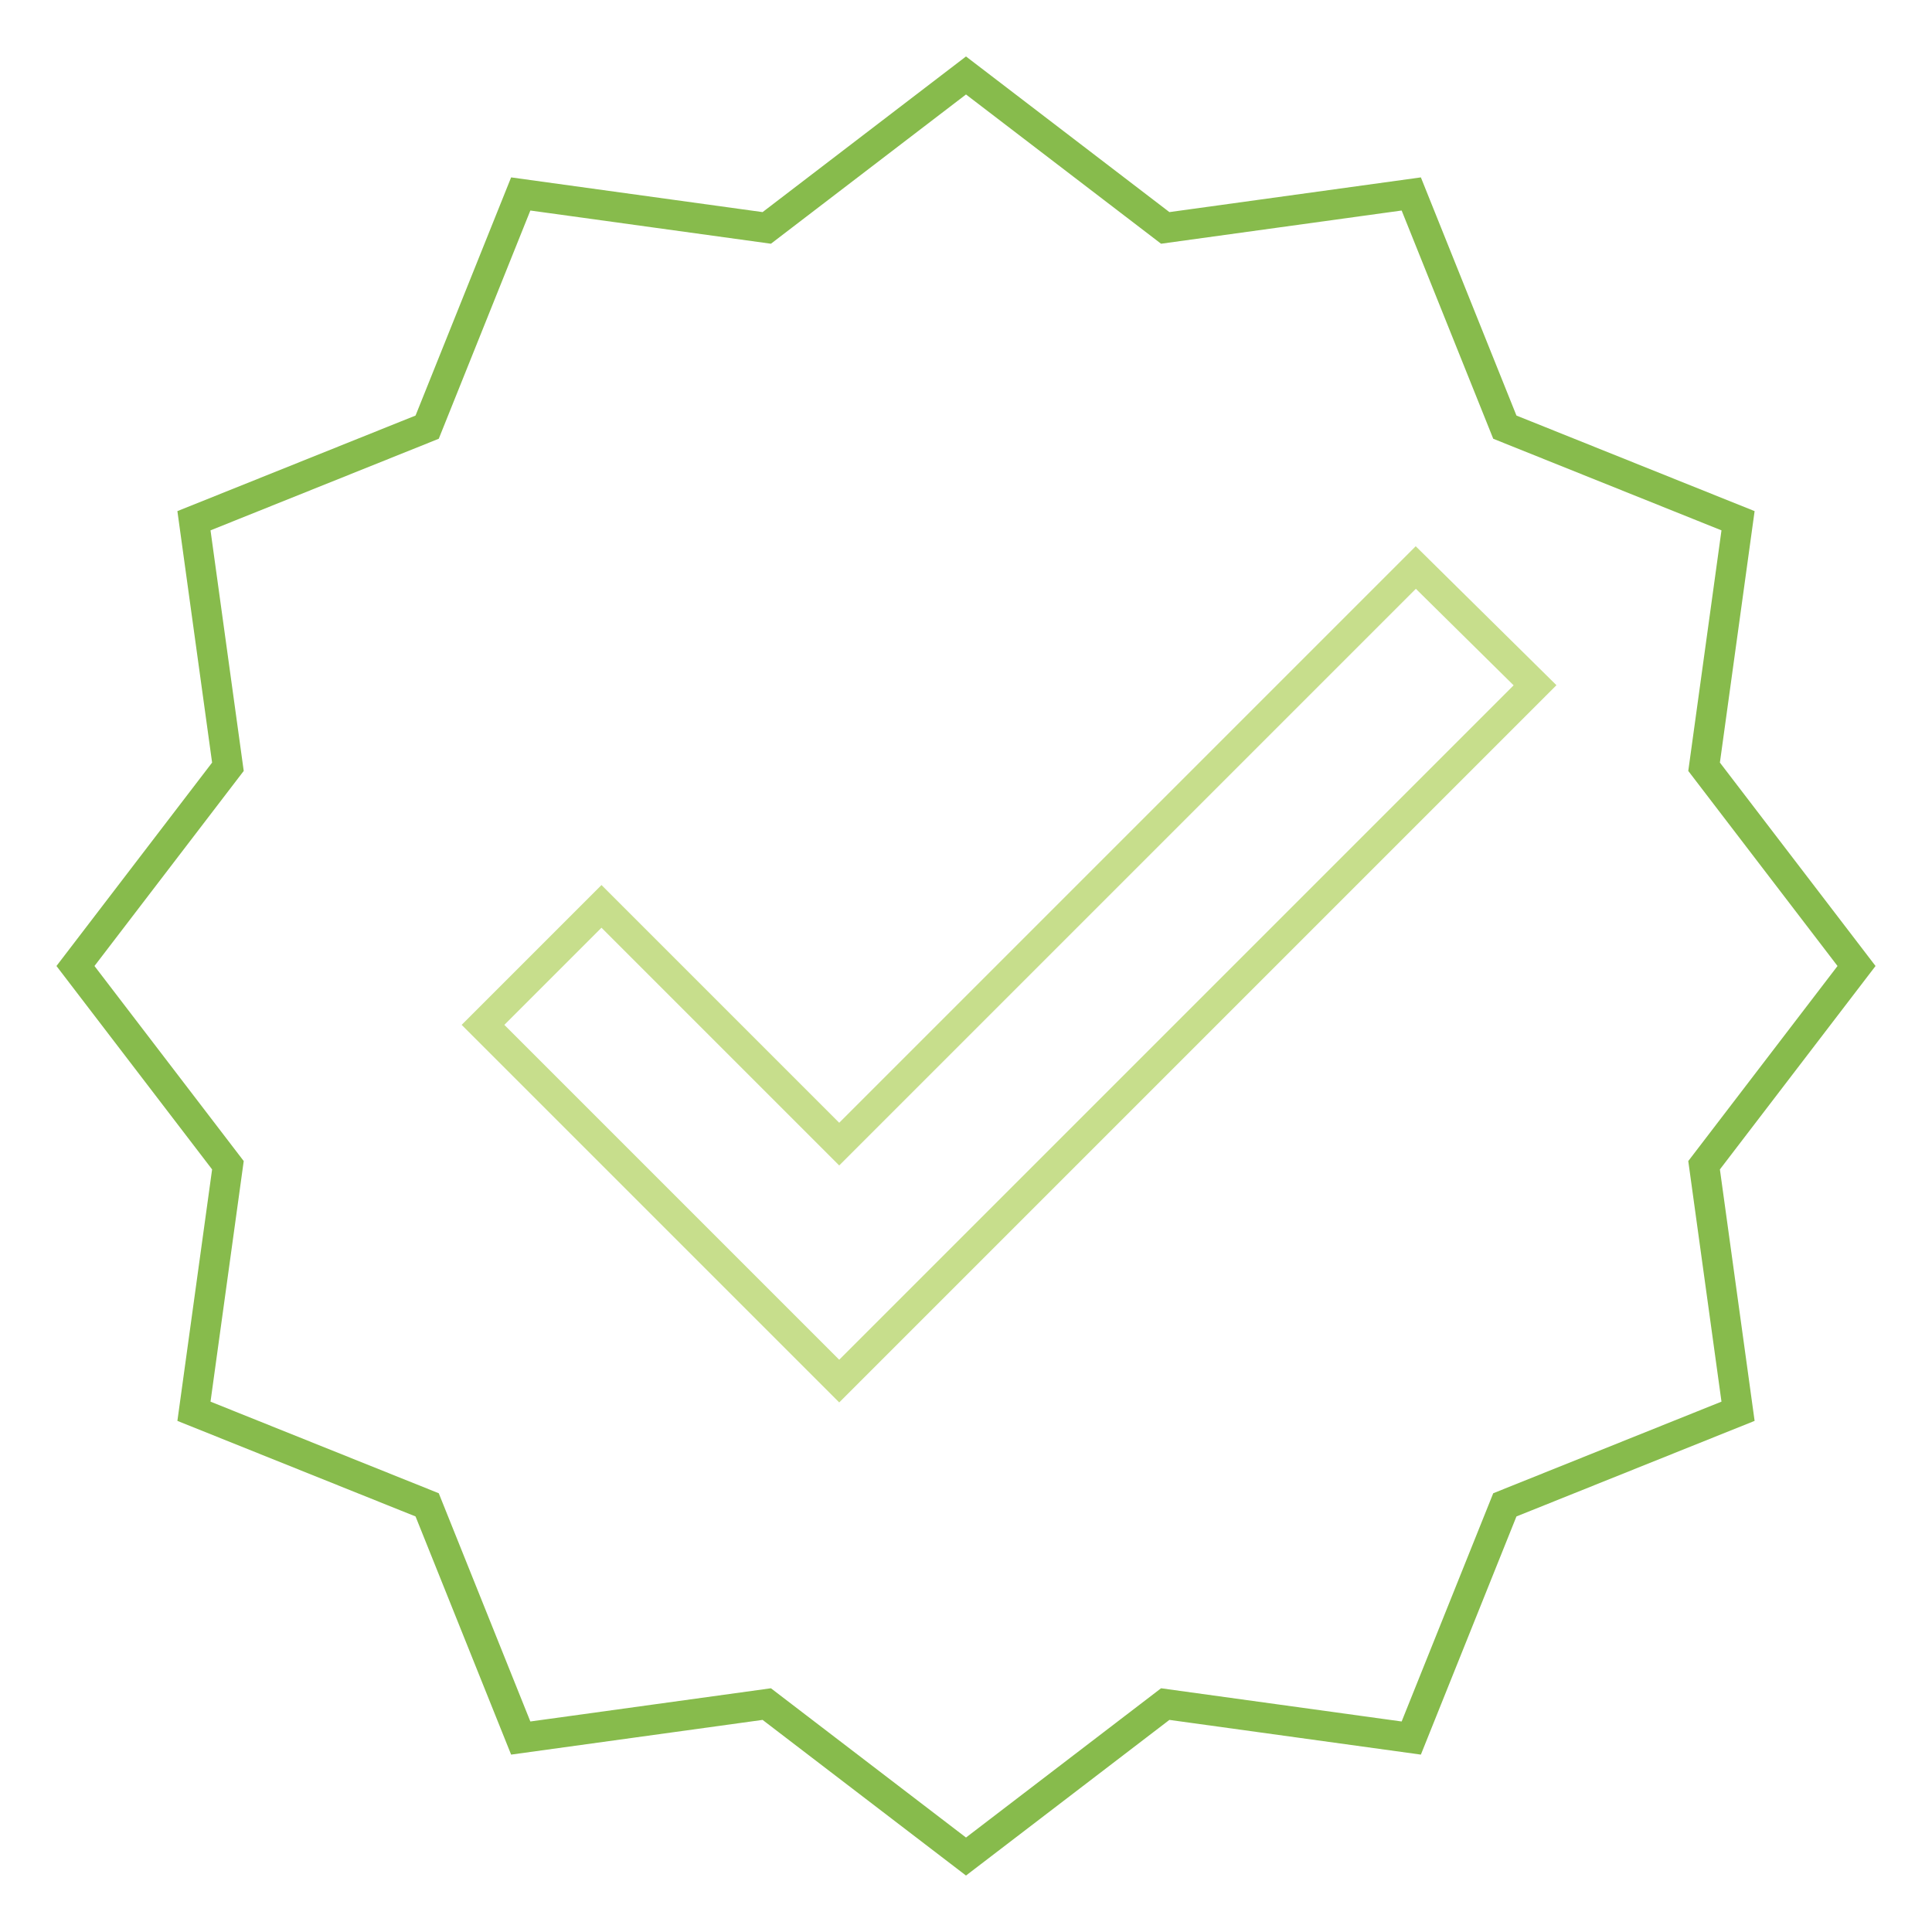
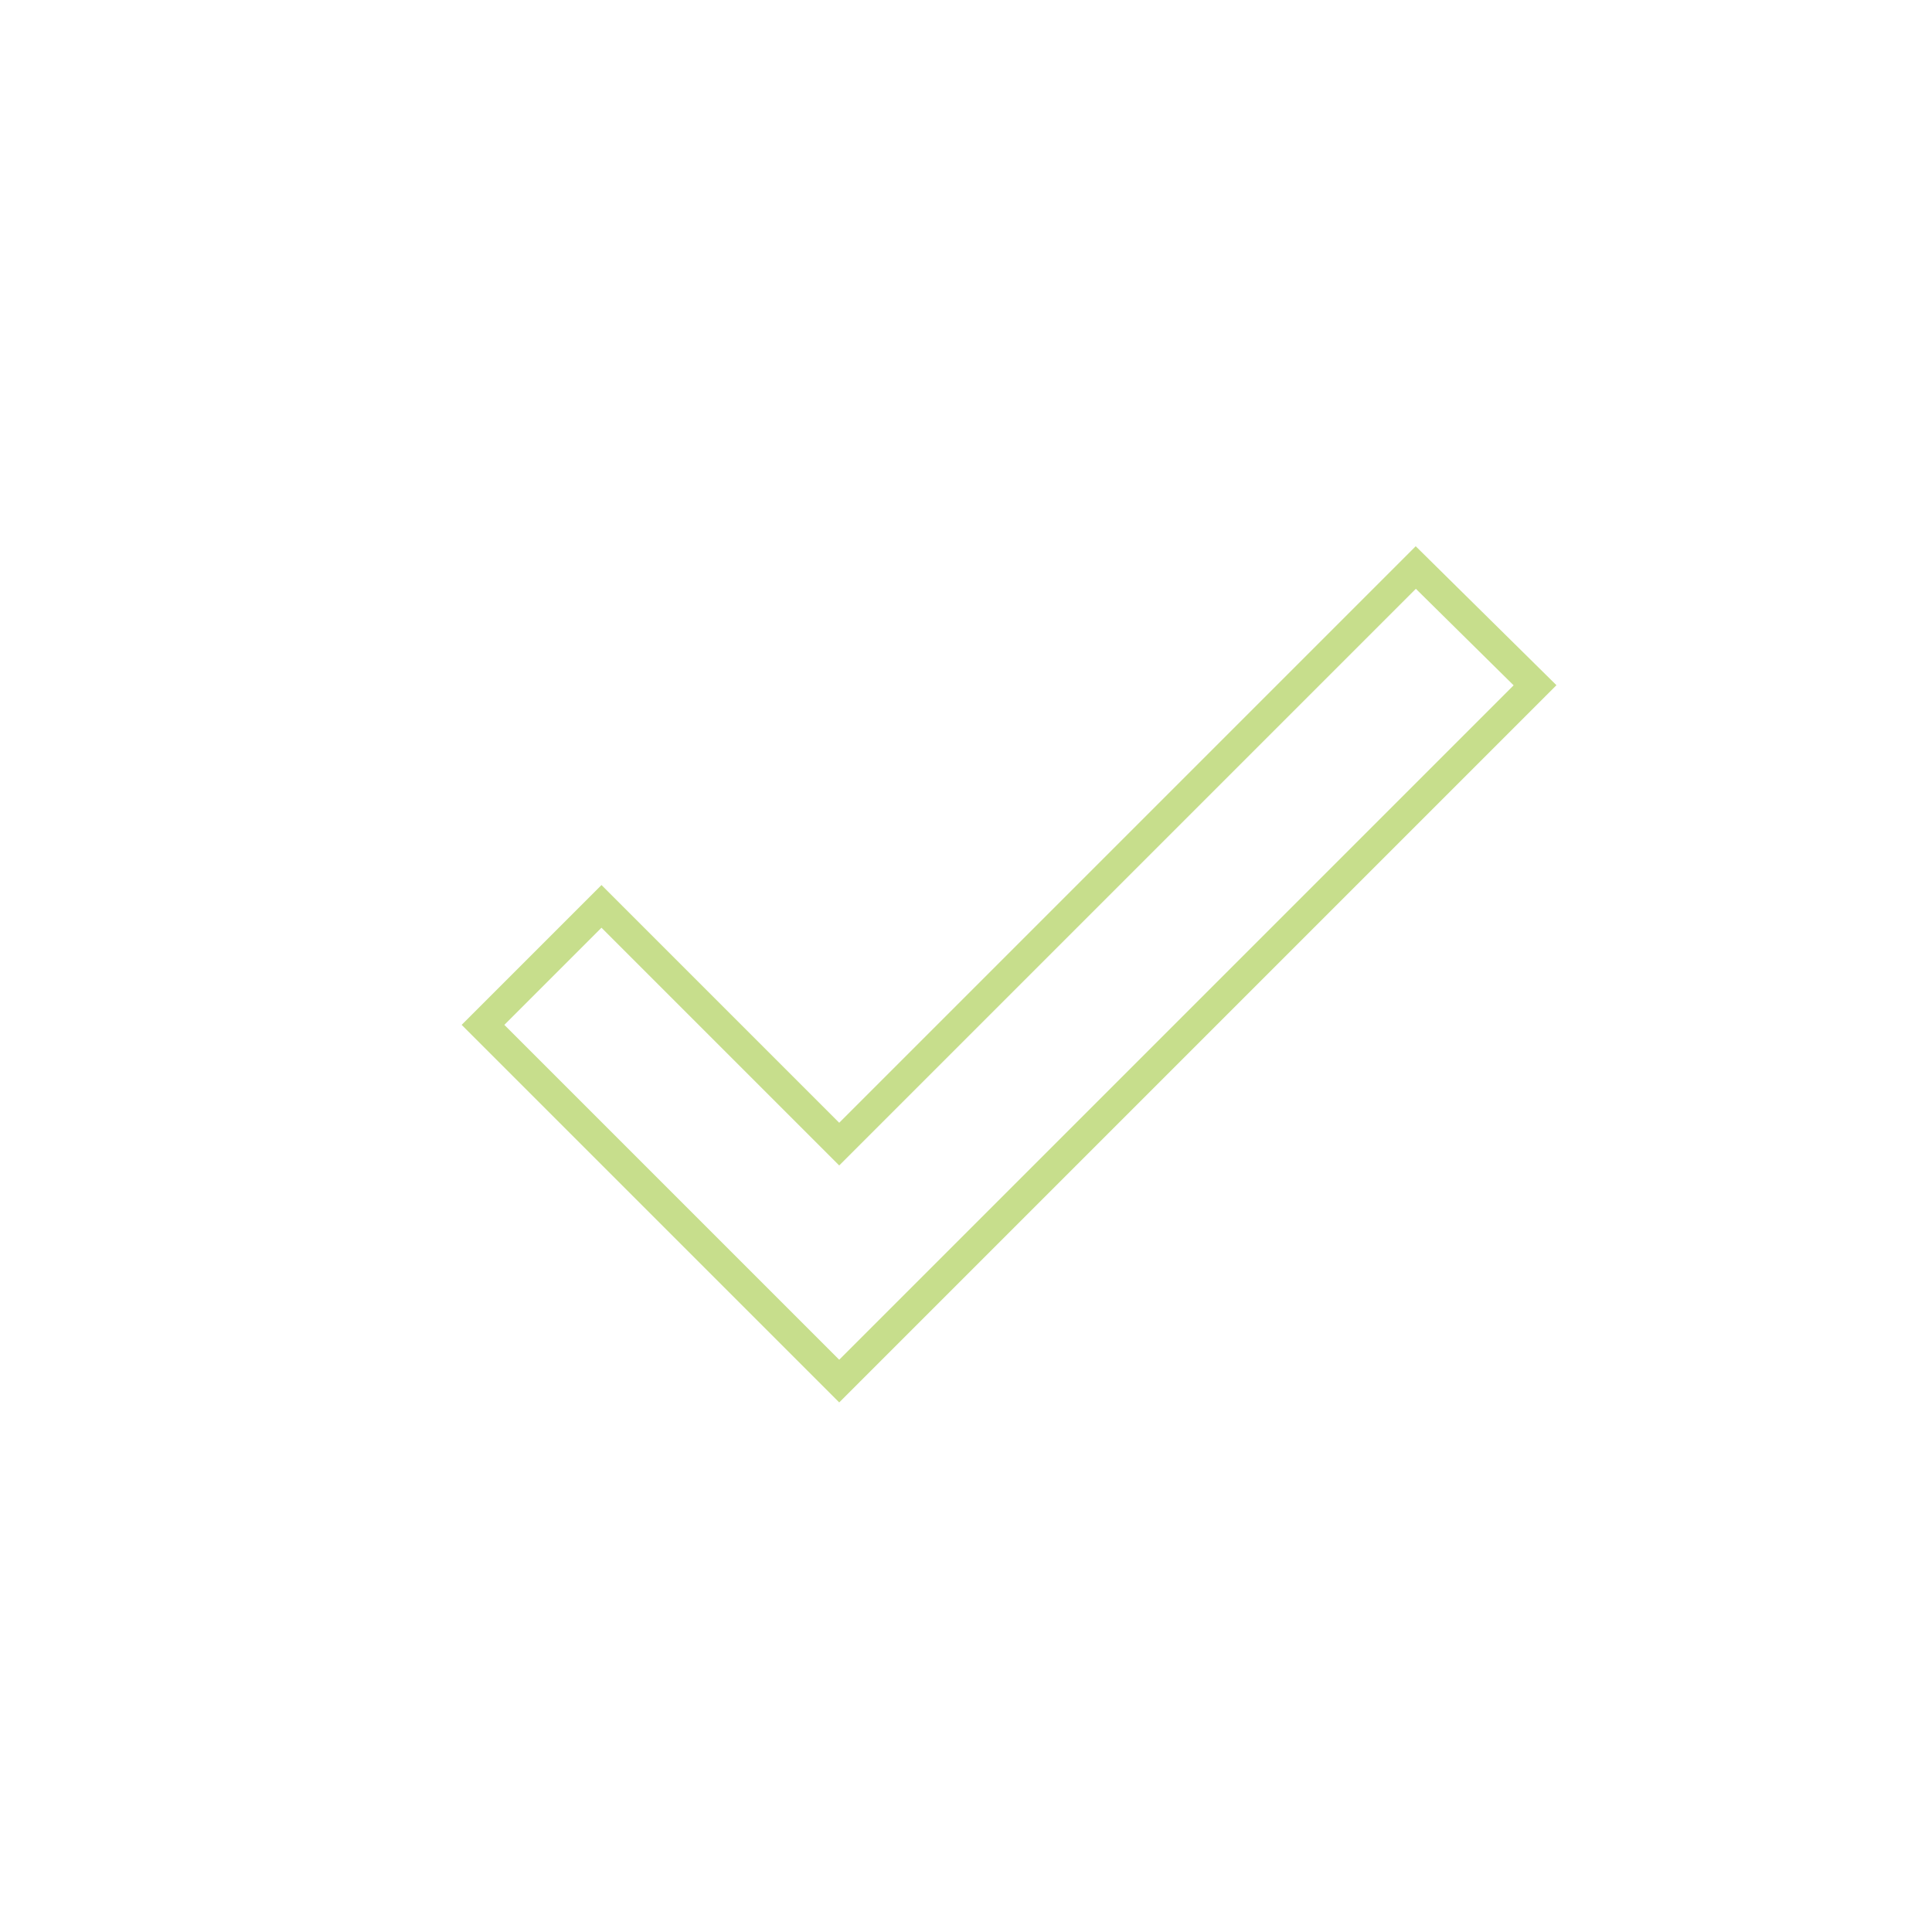
<svg xmlns="http://www.w3.org/2000/svg" version="1.1" x="0px" y="0px" viewBox="0 0 256 256" enable-background="new 0 0 256 256" xml:space="preserve">
  <g>
-     <path stroke-width="4" fill-opacity="0" stroke="#87bb4c" d="M128,10l26.4,20.2l32.6-4.5l12.4,30.9L230.3,69l-4.5,32.6L246,128l-20.2,26.4l4.5,32.6l-30.9,12.4 L187,230.3l-32.6-4.5L128,246l-26.4-20.2L69,230.3l-12.4-30.9L25.7,187l4.5-32.6L10,128l20.2-26.4L25.7,69l30.9-12.4L69,25.7 l32.6,4.5L128,10z" />
    <path stroke-width="4" fill-opacity="0" stroke="#c7de8c" d="M187.6,75.2l-76.4,76.4l-31.5-31.5l-15.7,15.7l47.2,47.2l92.2-92.2L187.6,75.2z" />
  </g>
</svg>